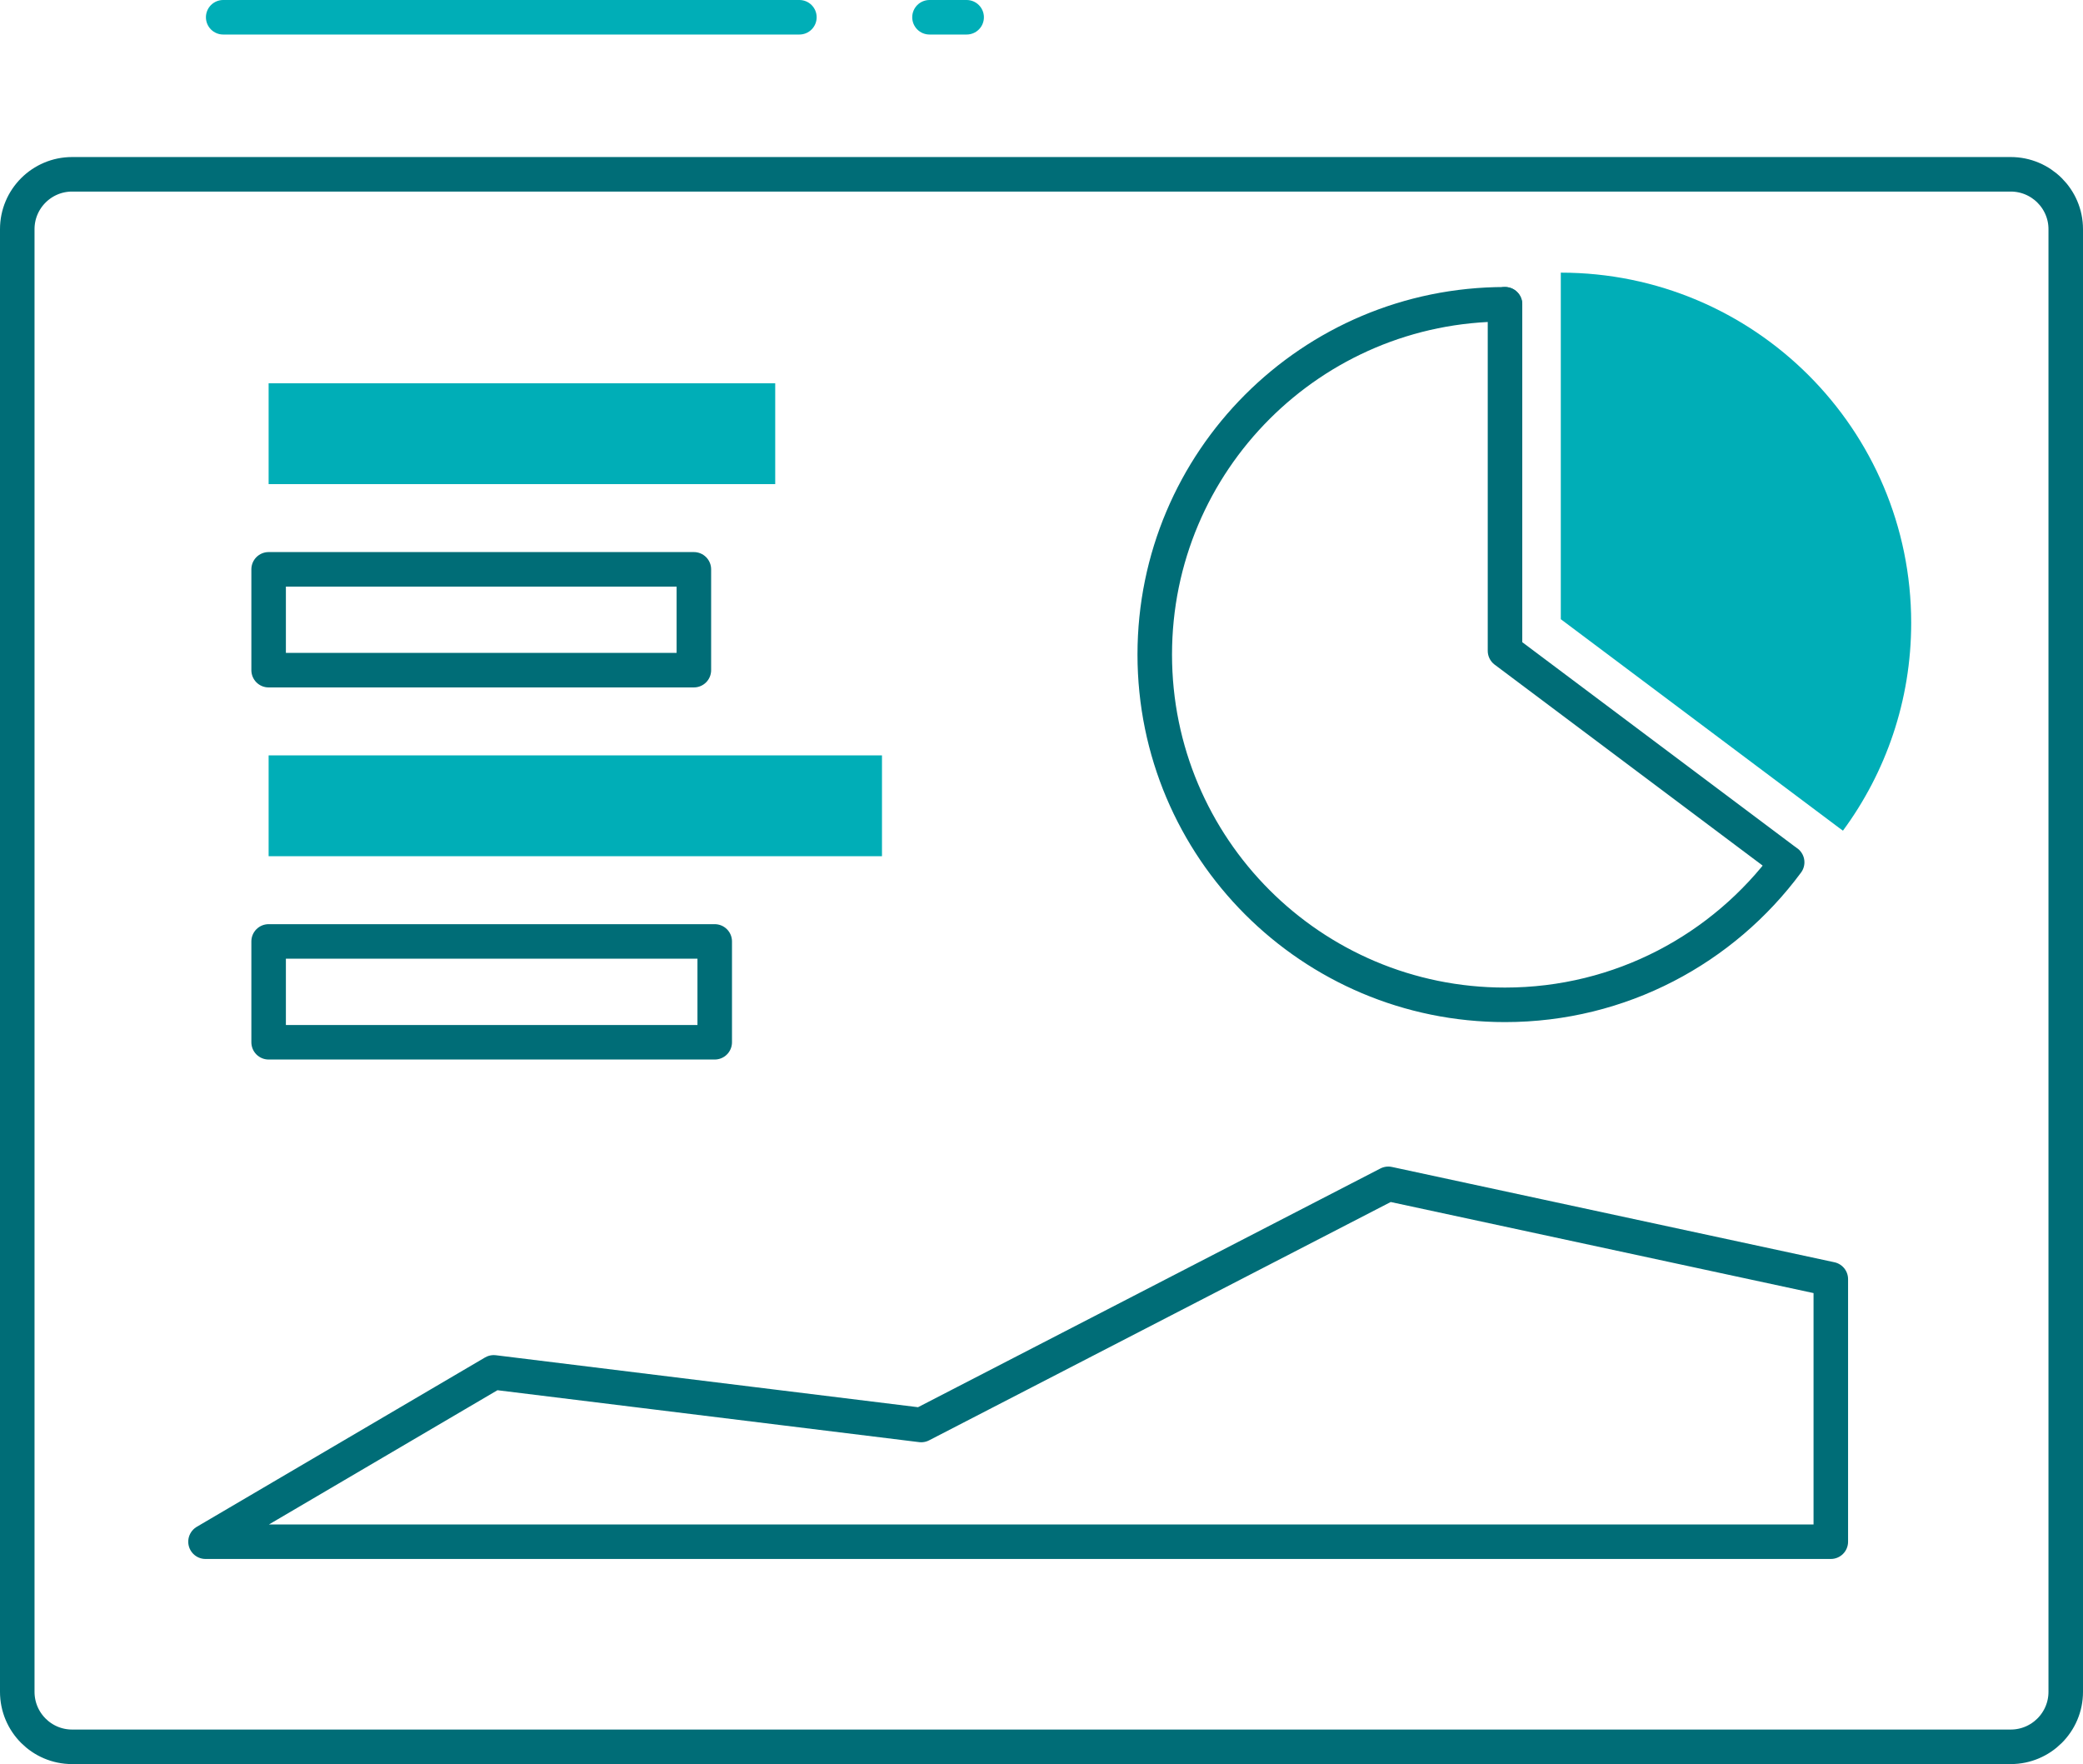
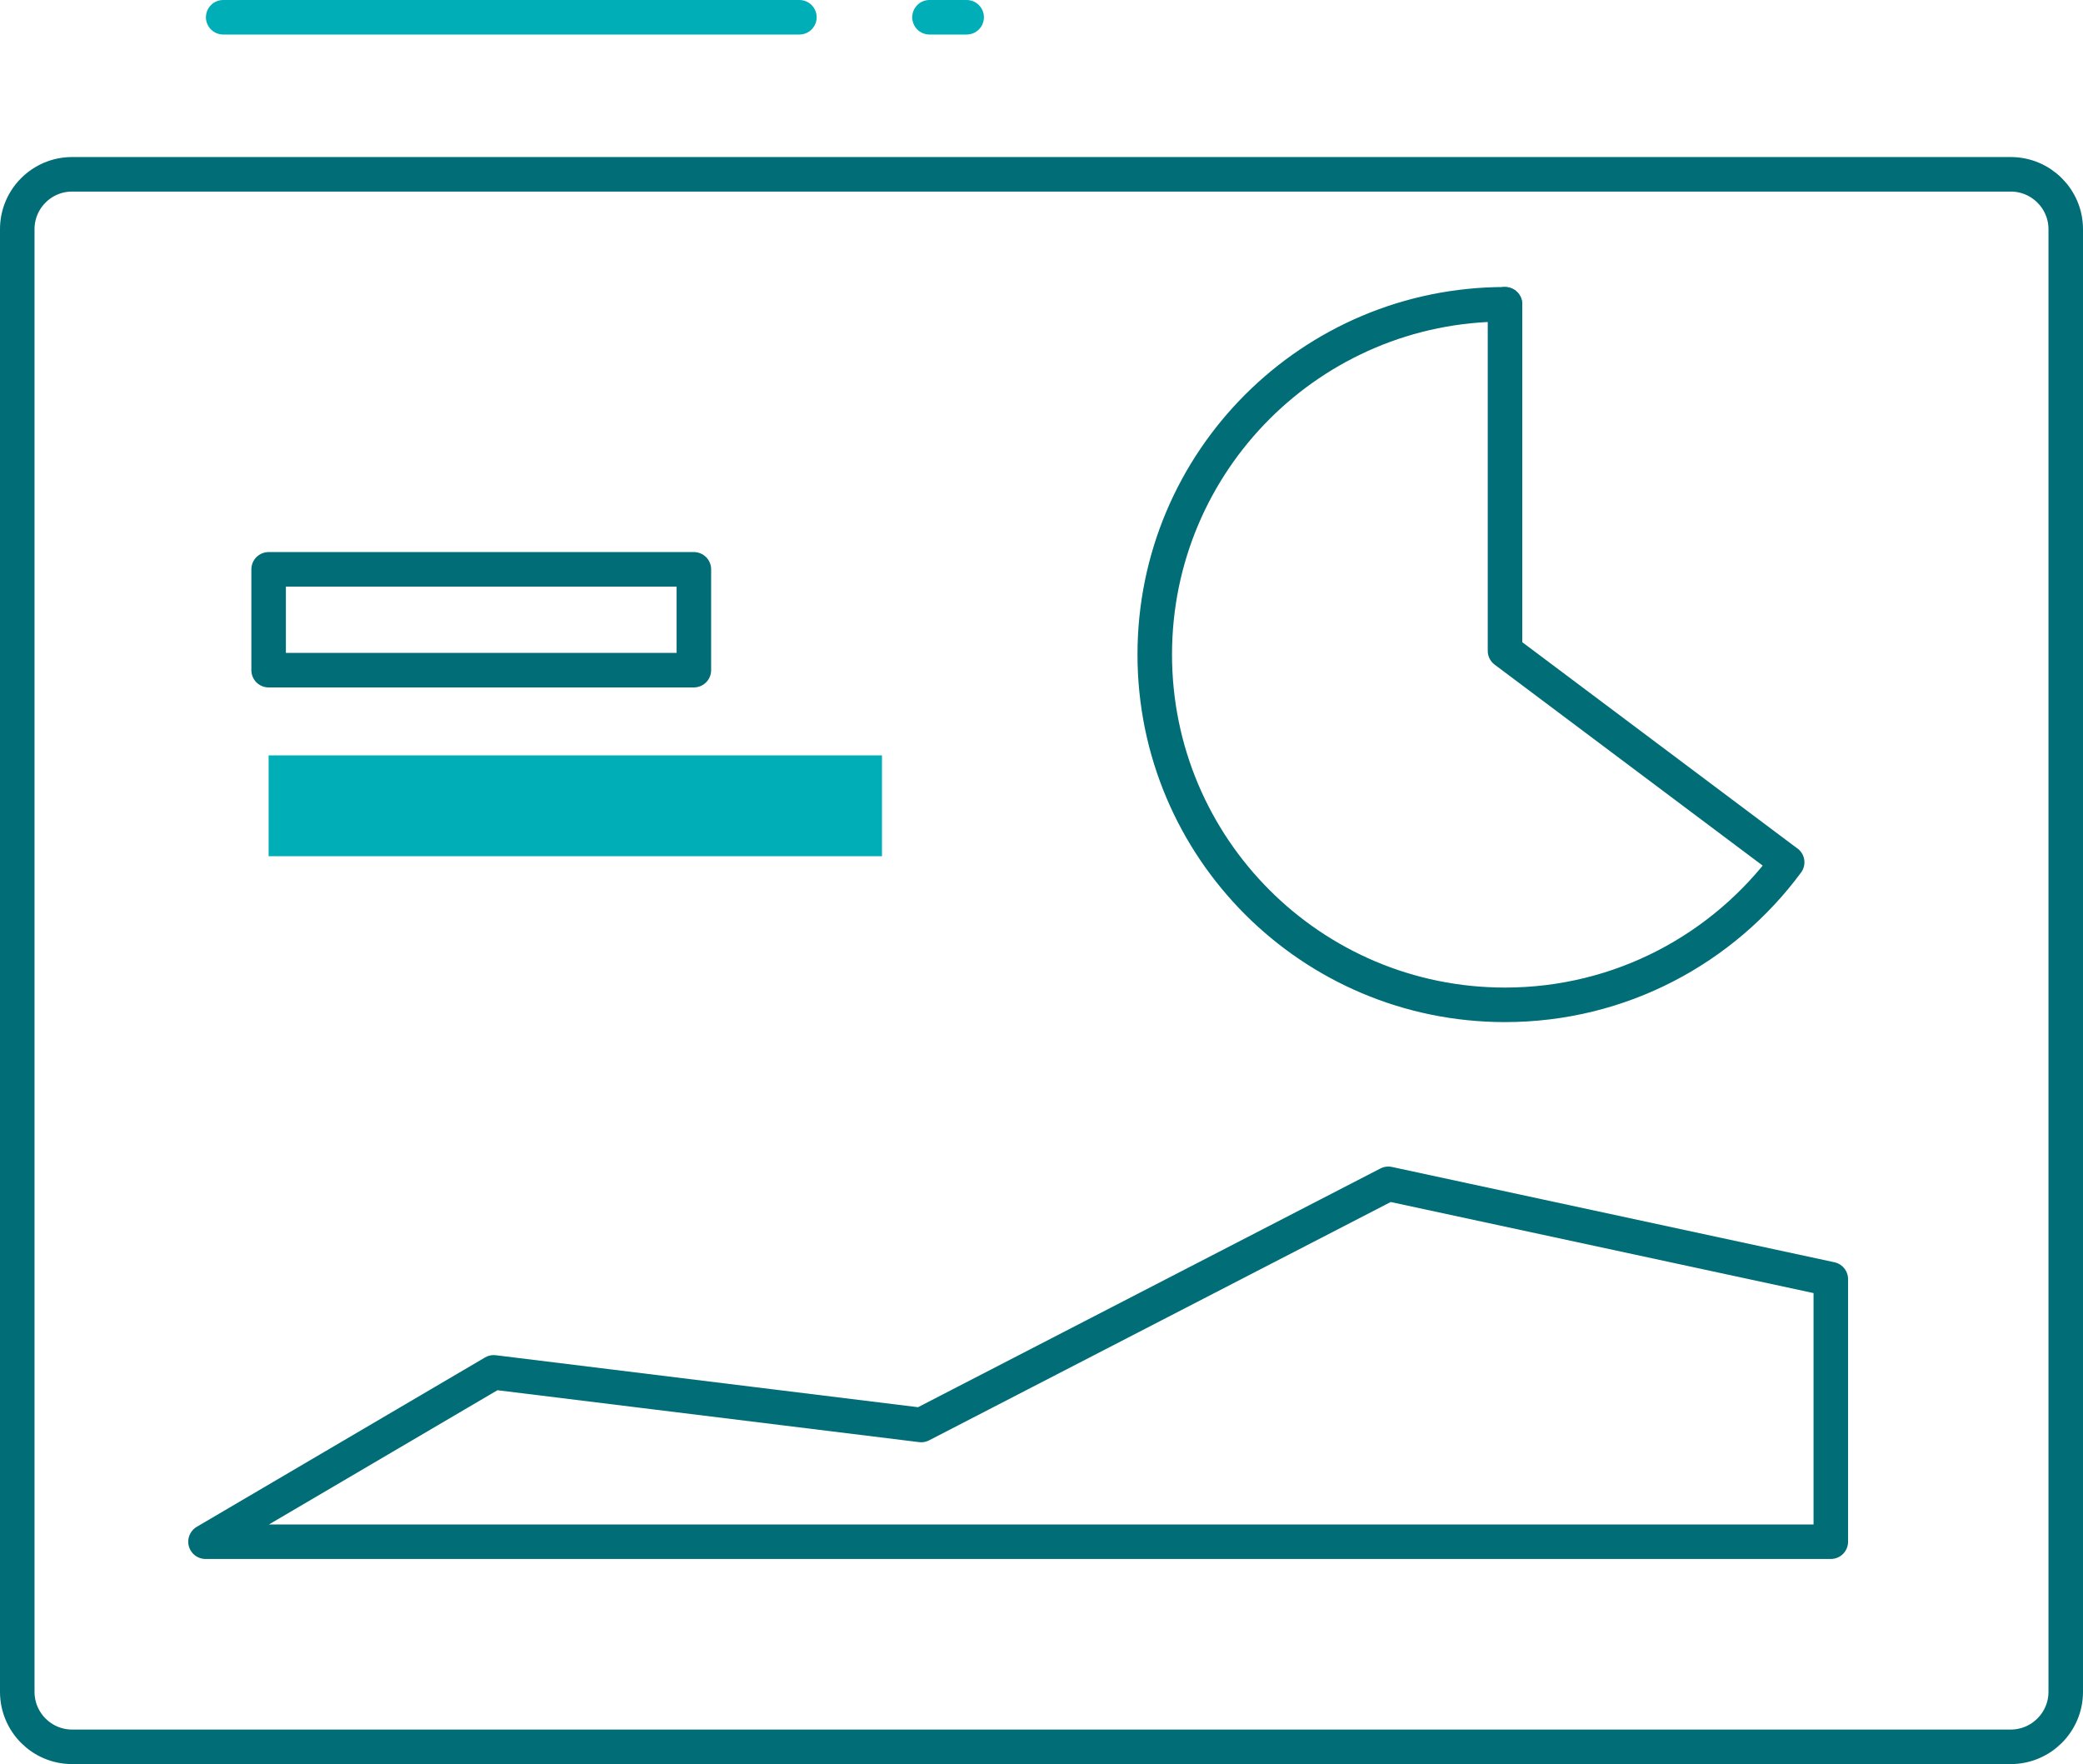
<svg xmlns="http://www.w3.org/2000/svg" id="Layer_2" data-name="Layer 2" viewBox="0 0 150.82 127.72">
  <defs>
    <style>
      .cls-1 {
        stroke: #00aeb7;
      }

      .cls-1, .cls-2 {
        fill: none;
        stroke-linecap: round;
        stroke-linejoin: round;
        stroke-width: 2.5px;
      }

      .cls-2 {
        stroke: #006d77;
      }

      .cls-3 {
        fill: #00aeb7;
        stroke-width: 0px;
      }
    </style>
  </defs>
  <g id="Layer_1-2" data-name="Layer 1">
    <g>
      <g>
-         <path class="cls-3" d="M138.38,45.1c0,5.63-1.84,10.83-4.94,15.04l-.25-.18-20.18-15.13v-25.09c14.01,0,25.37,11.35,25.37,25.36Z" />
        <g>
          <path class="cls-2" d="M145.59,126.47H5.22c-2.19,0-3.97-1.78-3.97-3.98V16.59c0-2.19,1.78-3.97,3.97-3.97h140.37c2.19,0,3.98,1.78,3.98,3.97v105.9c0,2.2-1.79,3.98-3.98,3.98Z" />
-           <rect class="cls-3" x="19.45" y="27.75" width="36.68" height="7.3" />
          <rect class="cls-2" x="19.45" y="41.22" width="30.79" height="7.3" />
          <rect class="cls-3" x="19.45" y="54.69" width="44.41" height="7.3" />
-           <rect class="cls-2" x="19.45" y="68.16" width="32.3" height="7.3" />
          <path class="cls-2" d="M129.4,62.43c-4.63,6.26-12.05,10.32-20.43,10.32-14.01,0-25.36-11.35-25.36-25.36s11.35-25.36,25.36-25.36" />
          <polyline class="cls-2" points="108.97 22.03 108.97 47.12 129.15 62.25" />
          <polygon class="cls-2" points="14.88 111.62 35.75 99.36 66.7 103.17 100.52 85.71 132.56 92.61 132.56 111.62 14.88 111.62" />
        </g>
      </g>
      <g>
        <line class="cls-1" x1="57.88" y1="1.25" x2="16.16" y2="1.25" />
        <line class="cls-1" x1="69.99" y1="1.25" x2="67.3" y2="1.25" />
      </g>
    </g>
  </g>
</svg>